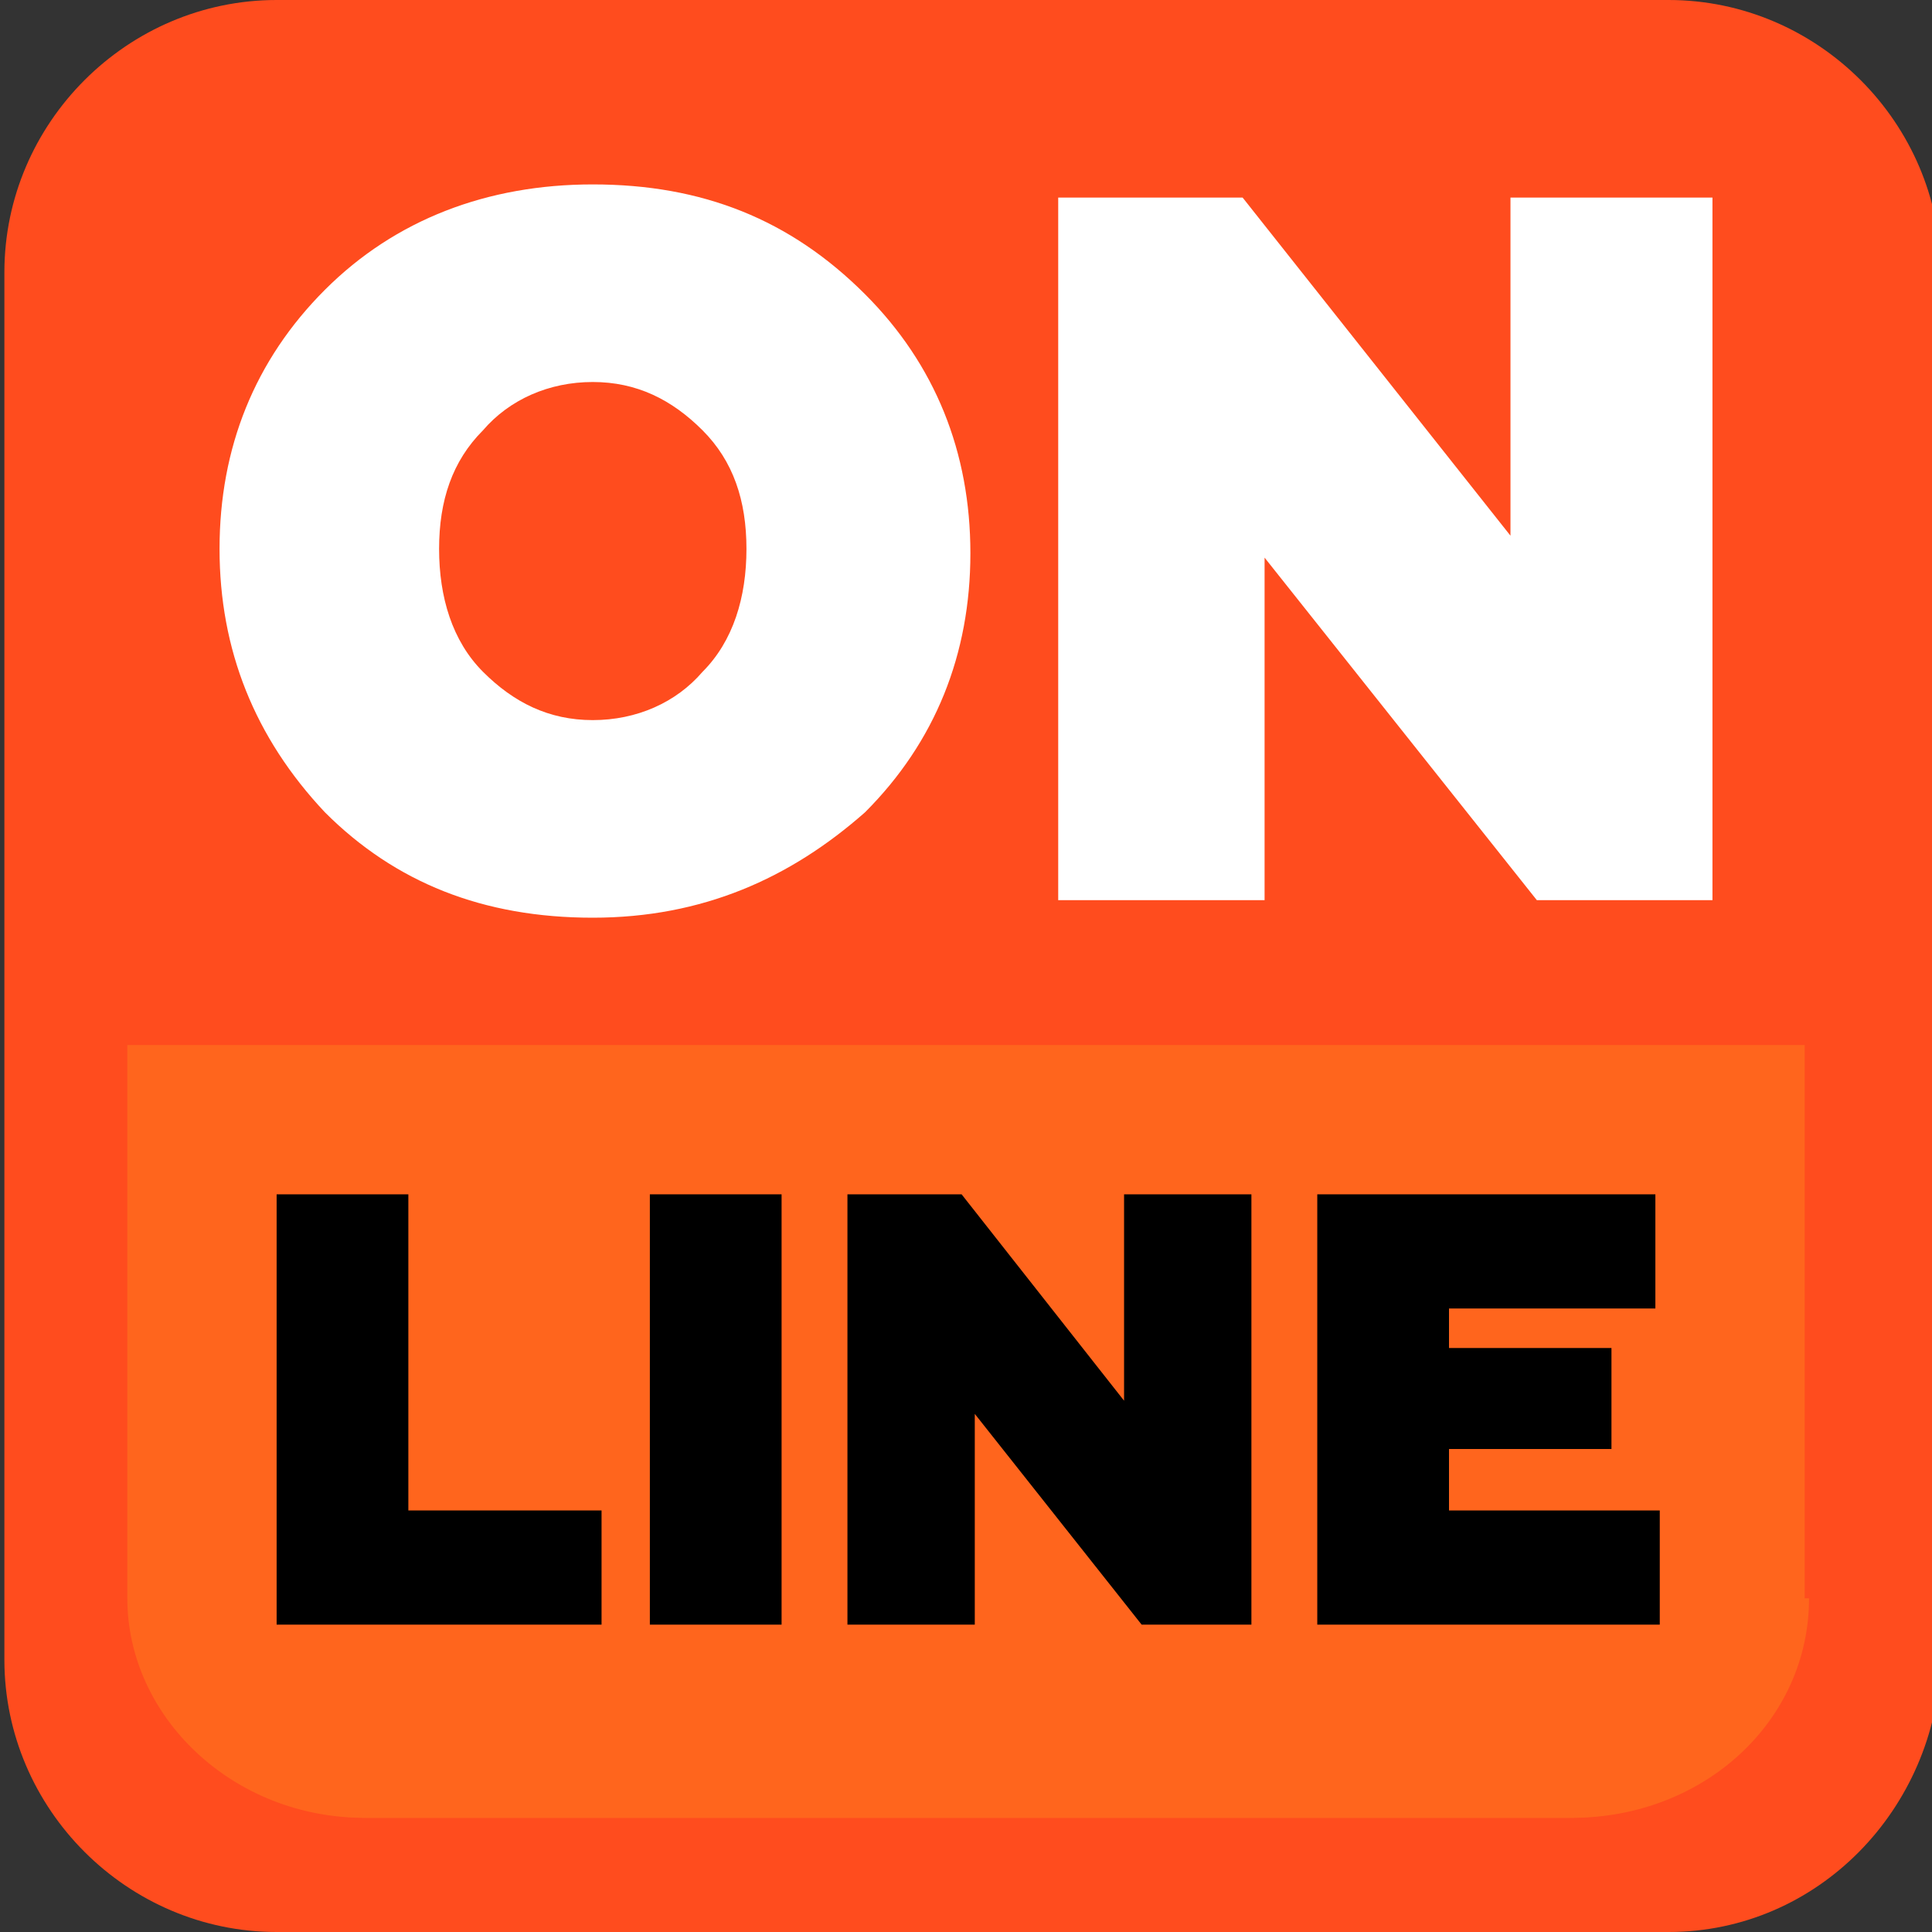
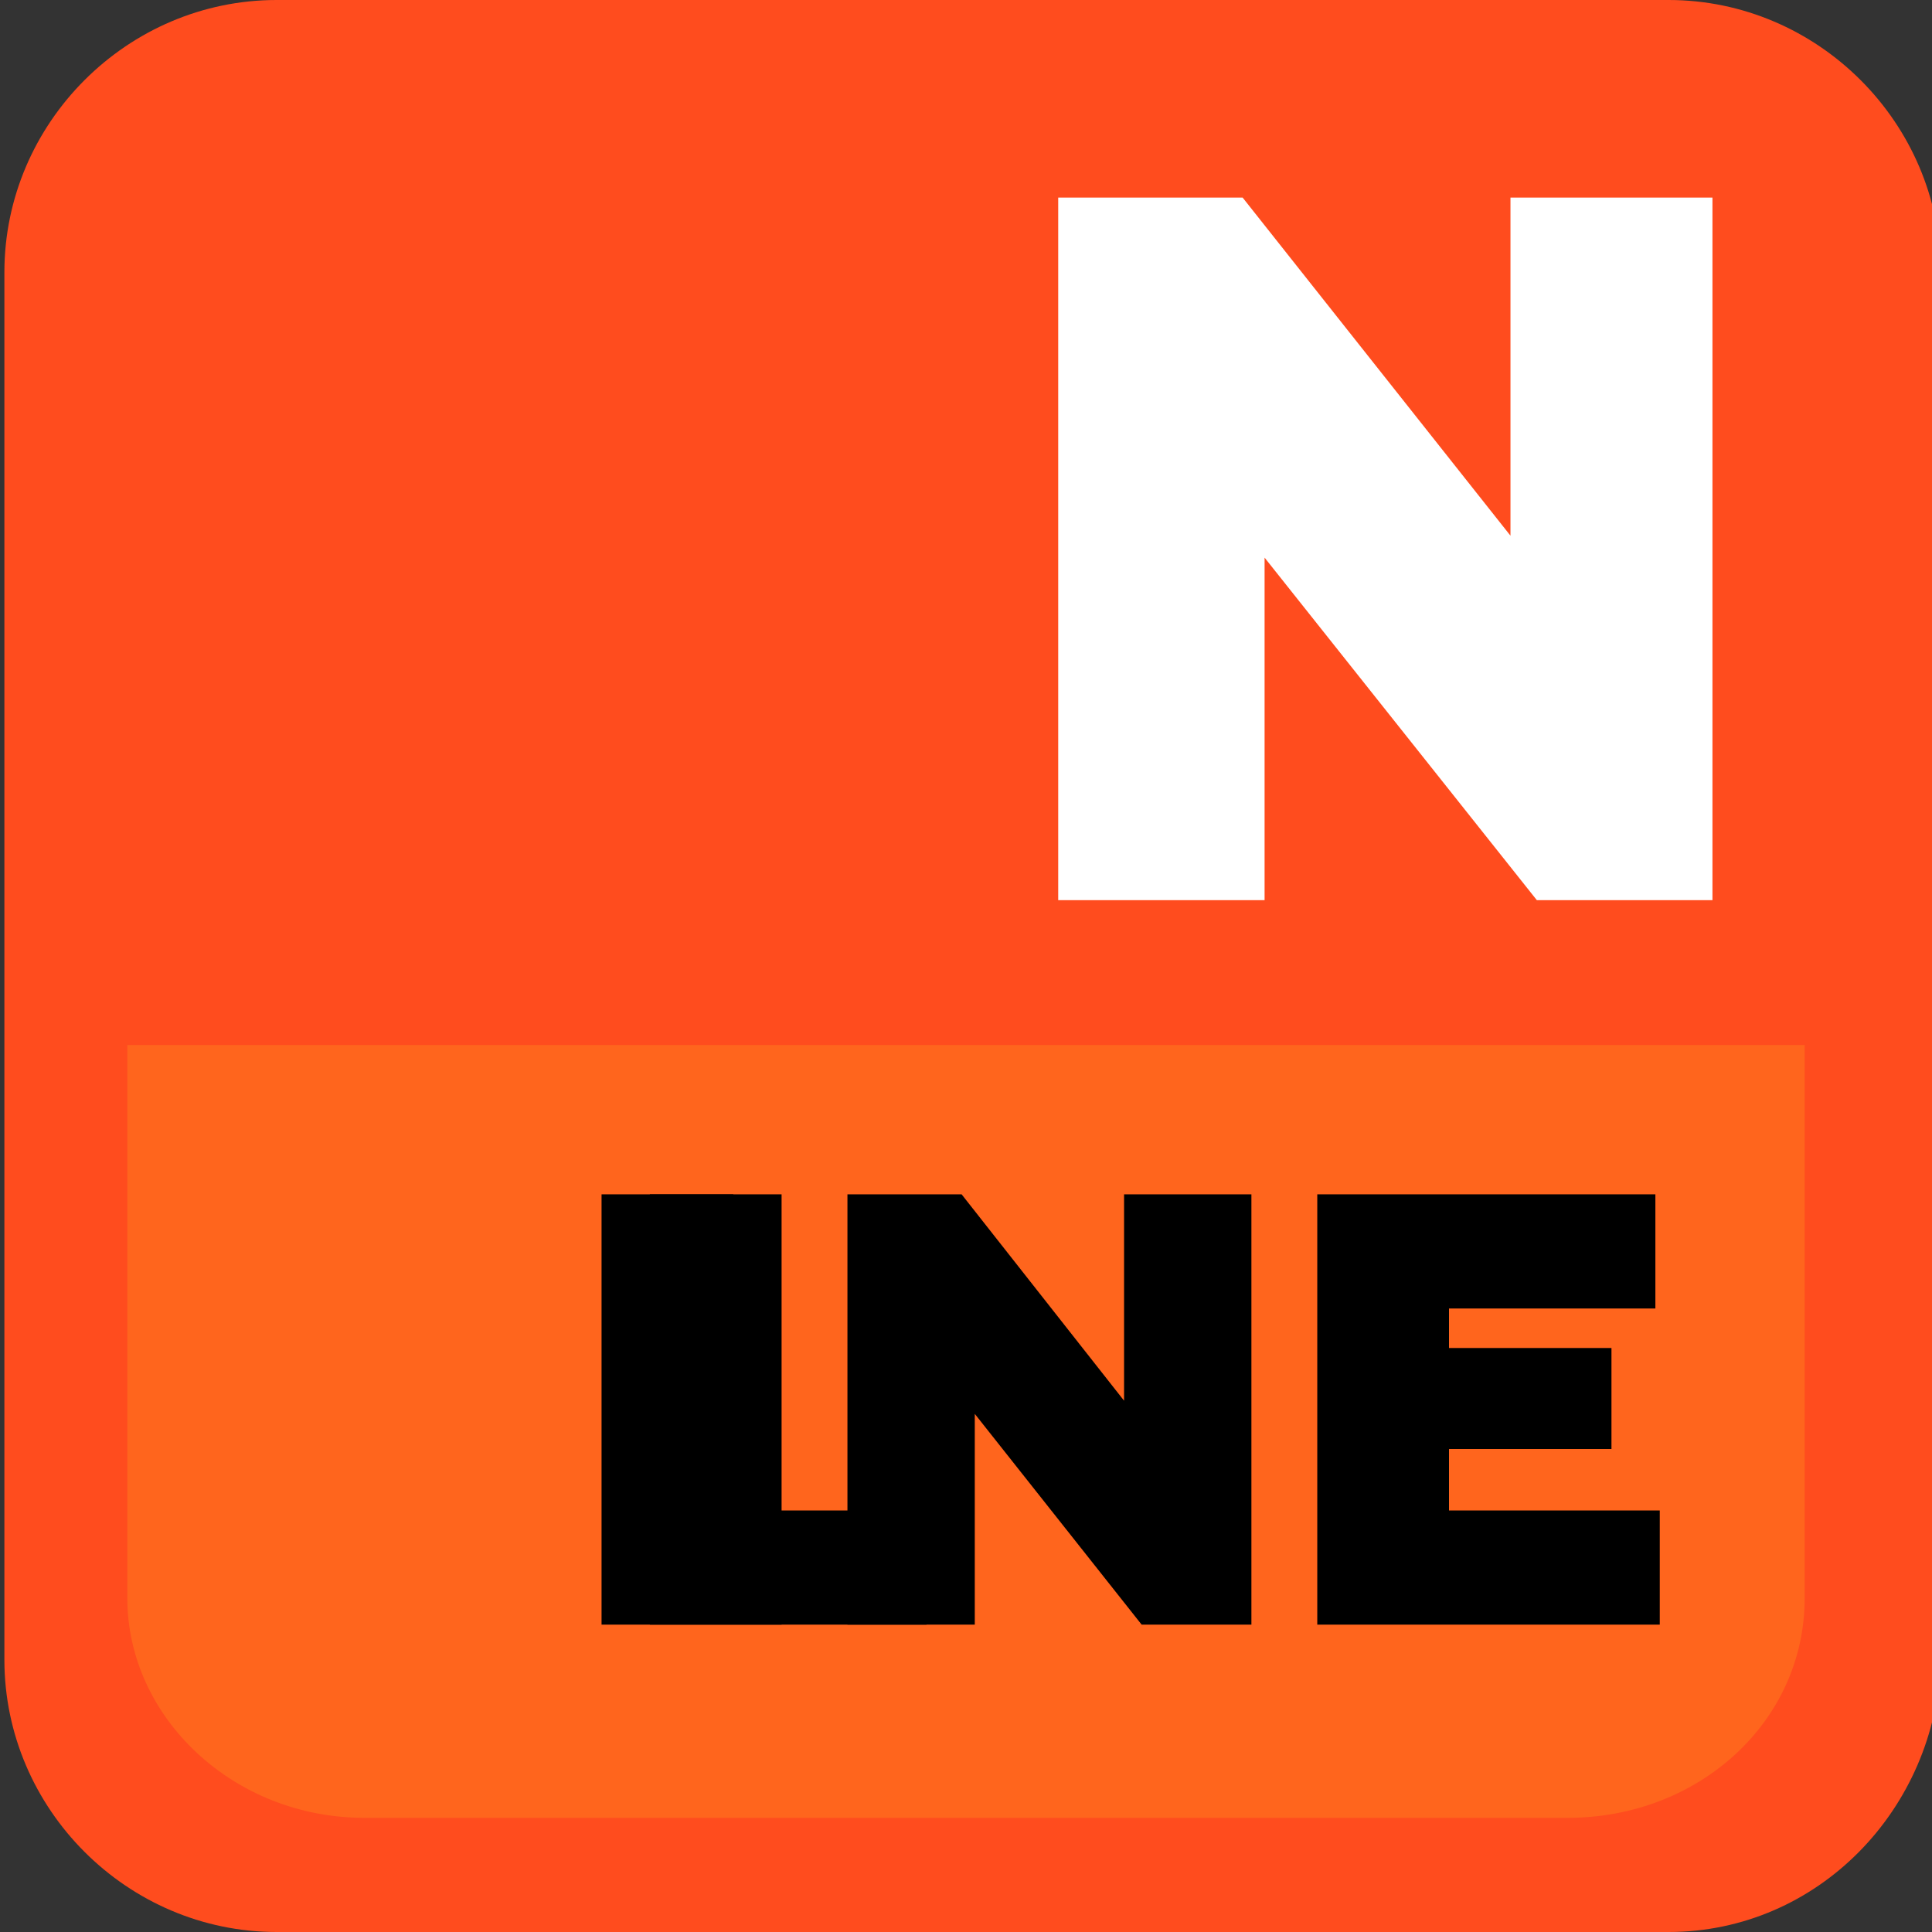
<svg xmlns="http://www.w3.org/2000/svg" version="1.1" id="Слой_1" x="0px" y="0px" viewBox="3 3 44 44" style="enable-background:new 0 0 50 50;" xml:space="preserve">
  <rect x="3" y="3" width="44" height="44" fill="#333333" stroke="none" />
  <style type="text/css">
	.st0{fill:#FF4C1E;}
	.st1{fill:#FF651D;}
	.st2{fill:#FFFFFF;}
</style>
  <path class="st0" d="M41,47H9.3c-3.4,0-6.2-2.8-6.2-6.2V9.2C3.1,5.8,5.9,3,9.3,3H41c3.4,0,6.2,2.8,6.2,6.2v31.6  C47.1,44.2,44.4,47,41,47z" />
-   <path class="st1" d="M6,39.4c0,2.7,2.4,5,5.4,5h27.4c3,0,5.4-2.2,5.4-5" />
  <g>
-     <path class="st2" d="M8,15.5c0-2.3,0.8-4.3,2.4-5.9C12,8,14.1,7.2,16.5,7.2C19,7.2,21,8,22.7,9.7c1.6,1.6,2.4,3.6,2.4,5.9   c0,2.3-0.8,4.3-2.4,5.9C21,23,19,23.9,16.5,23.9c-2.5,0-4.5-0.8-6.1-2.4C8.8,19.8,8,17.8,8,15.5z M14,18.3c0.7,0.7,1.5,1.1,2.5,1.1   c1,0,1.9-0.4,2.5-1.1c0.7-0.7,1-1.7,1-2.8c0-1.1-0.3-2-1-2.7c-0.7-0.7-1.5-1.1-2.5-1.1c-1,0-1.9,0.4-2.5,1.1c-0.7,0.7-1,1.6-1,2.7   C13,16.6,13.3,17.6,14,18.3z" />
    <path class="st2" d="M31.8,23.5h-4.7v-16h4.2l6.1,7.7V7.5H42v16h-4l-6.2-7.8V23.5z" />
  </g>
  <path class="st1" d="M5.9,26.8v12.6c0,2.7,2.4,5,5.4,5h27.4c3,0,5.4-2.2,5.4-5V26.8H5.9z" />
  <g>
-     <path d="M16.7,40H9.3v-9.8h3v7.2h4.4V40z" />
+     <path d="M16.7,40v-9.8h3v7.2h4.4V40z" />
    <path d="M20.8,40h-3v-9.8h3V40z" />
    <path d="M25.2,40h-2.9v-9.8h2.6l3.7,4.7v-4.7h2.9V40H29l-3.8-4.8V40z" />
    <path d="M40.7,40H33v-9.8h7.7v2.6H36v0.9h3.7V36H36v1.4h4.8V40z" />
  </g>
</svg>